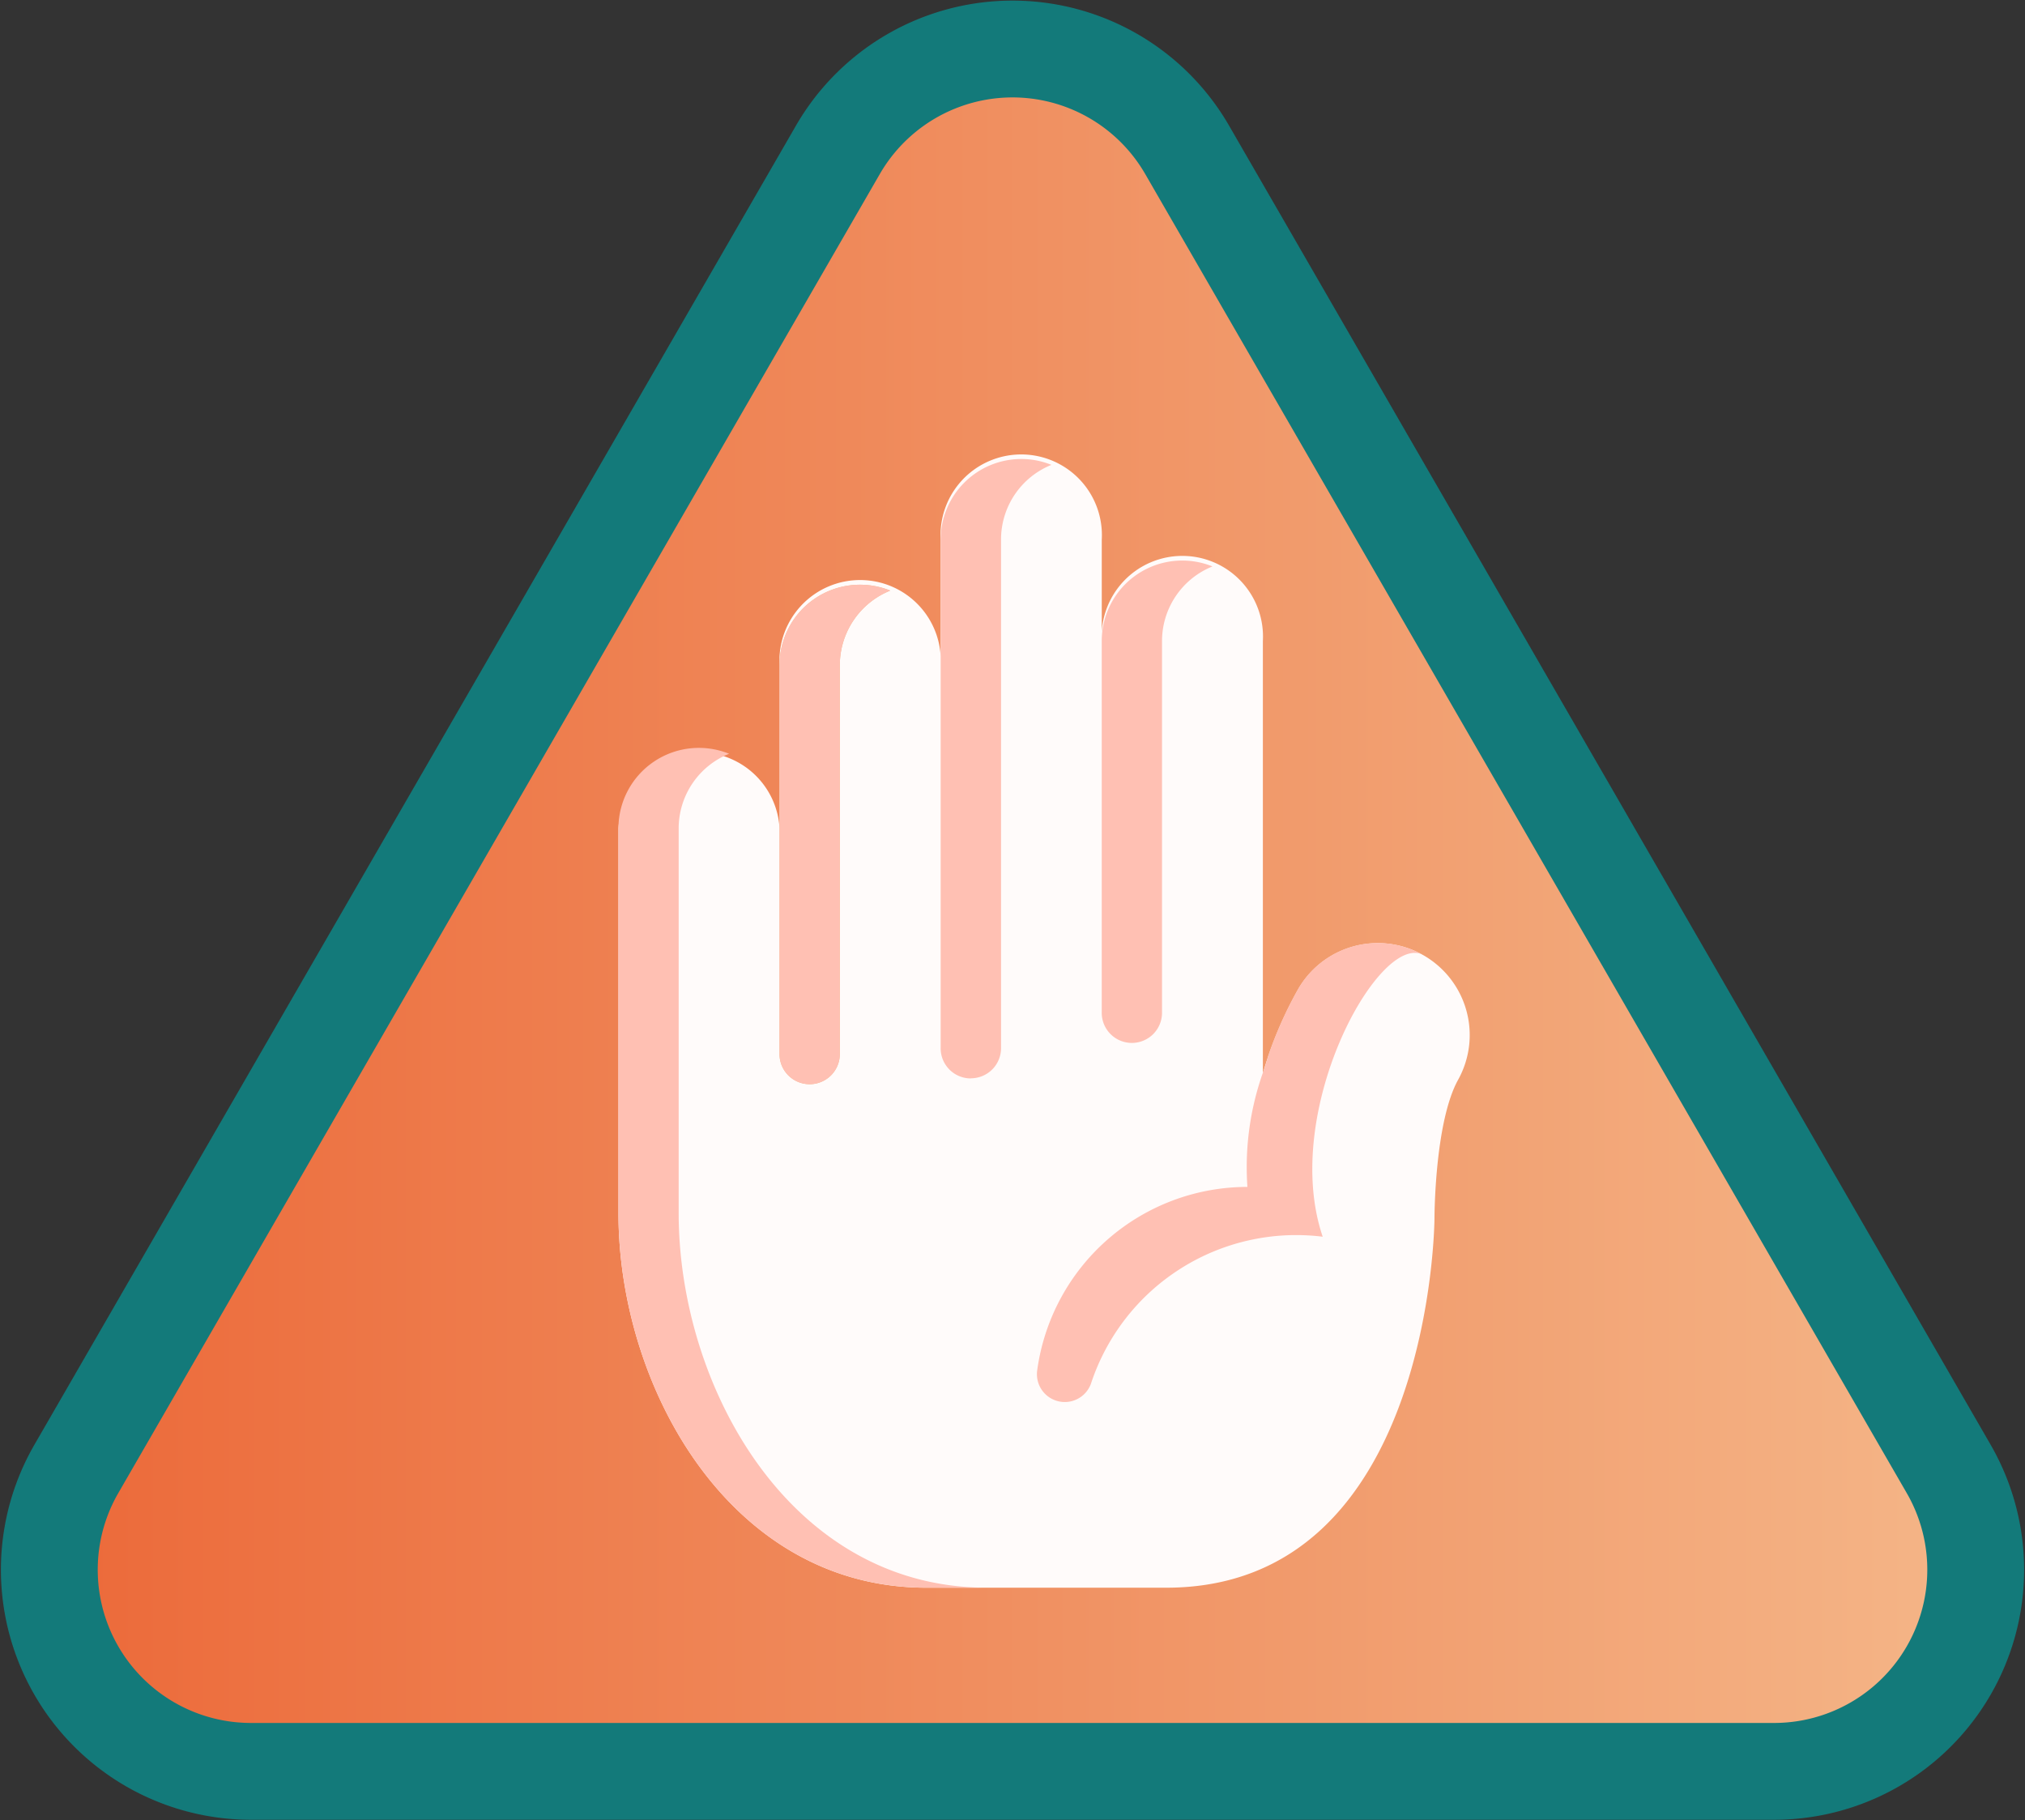
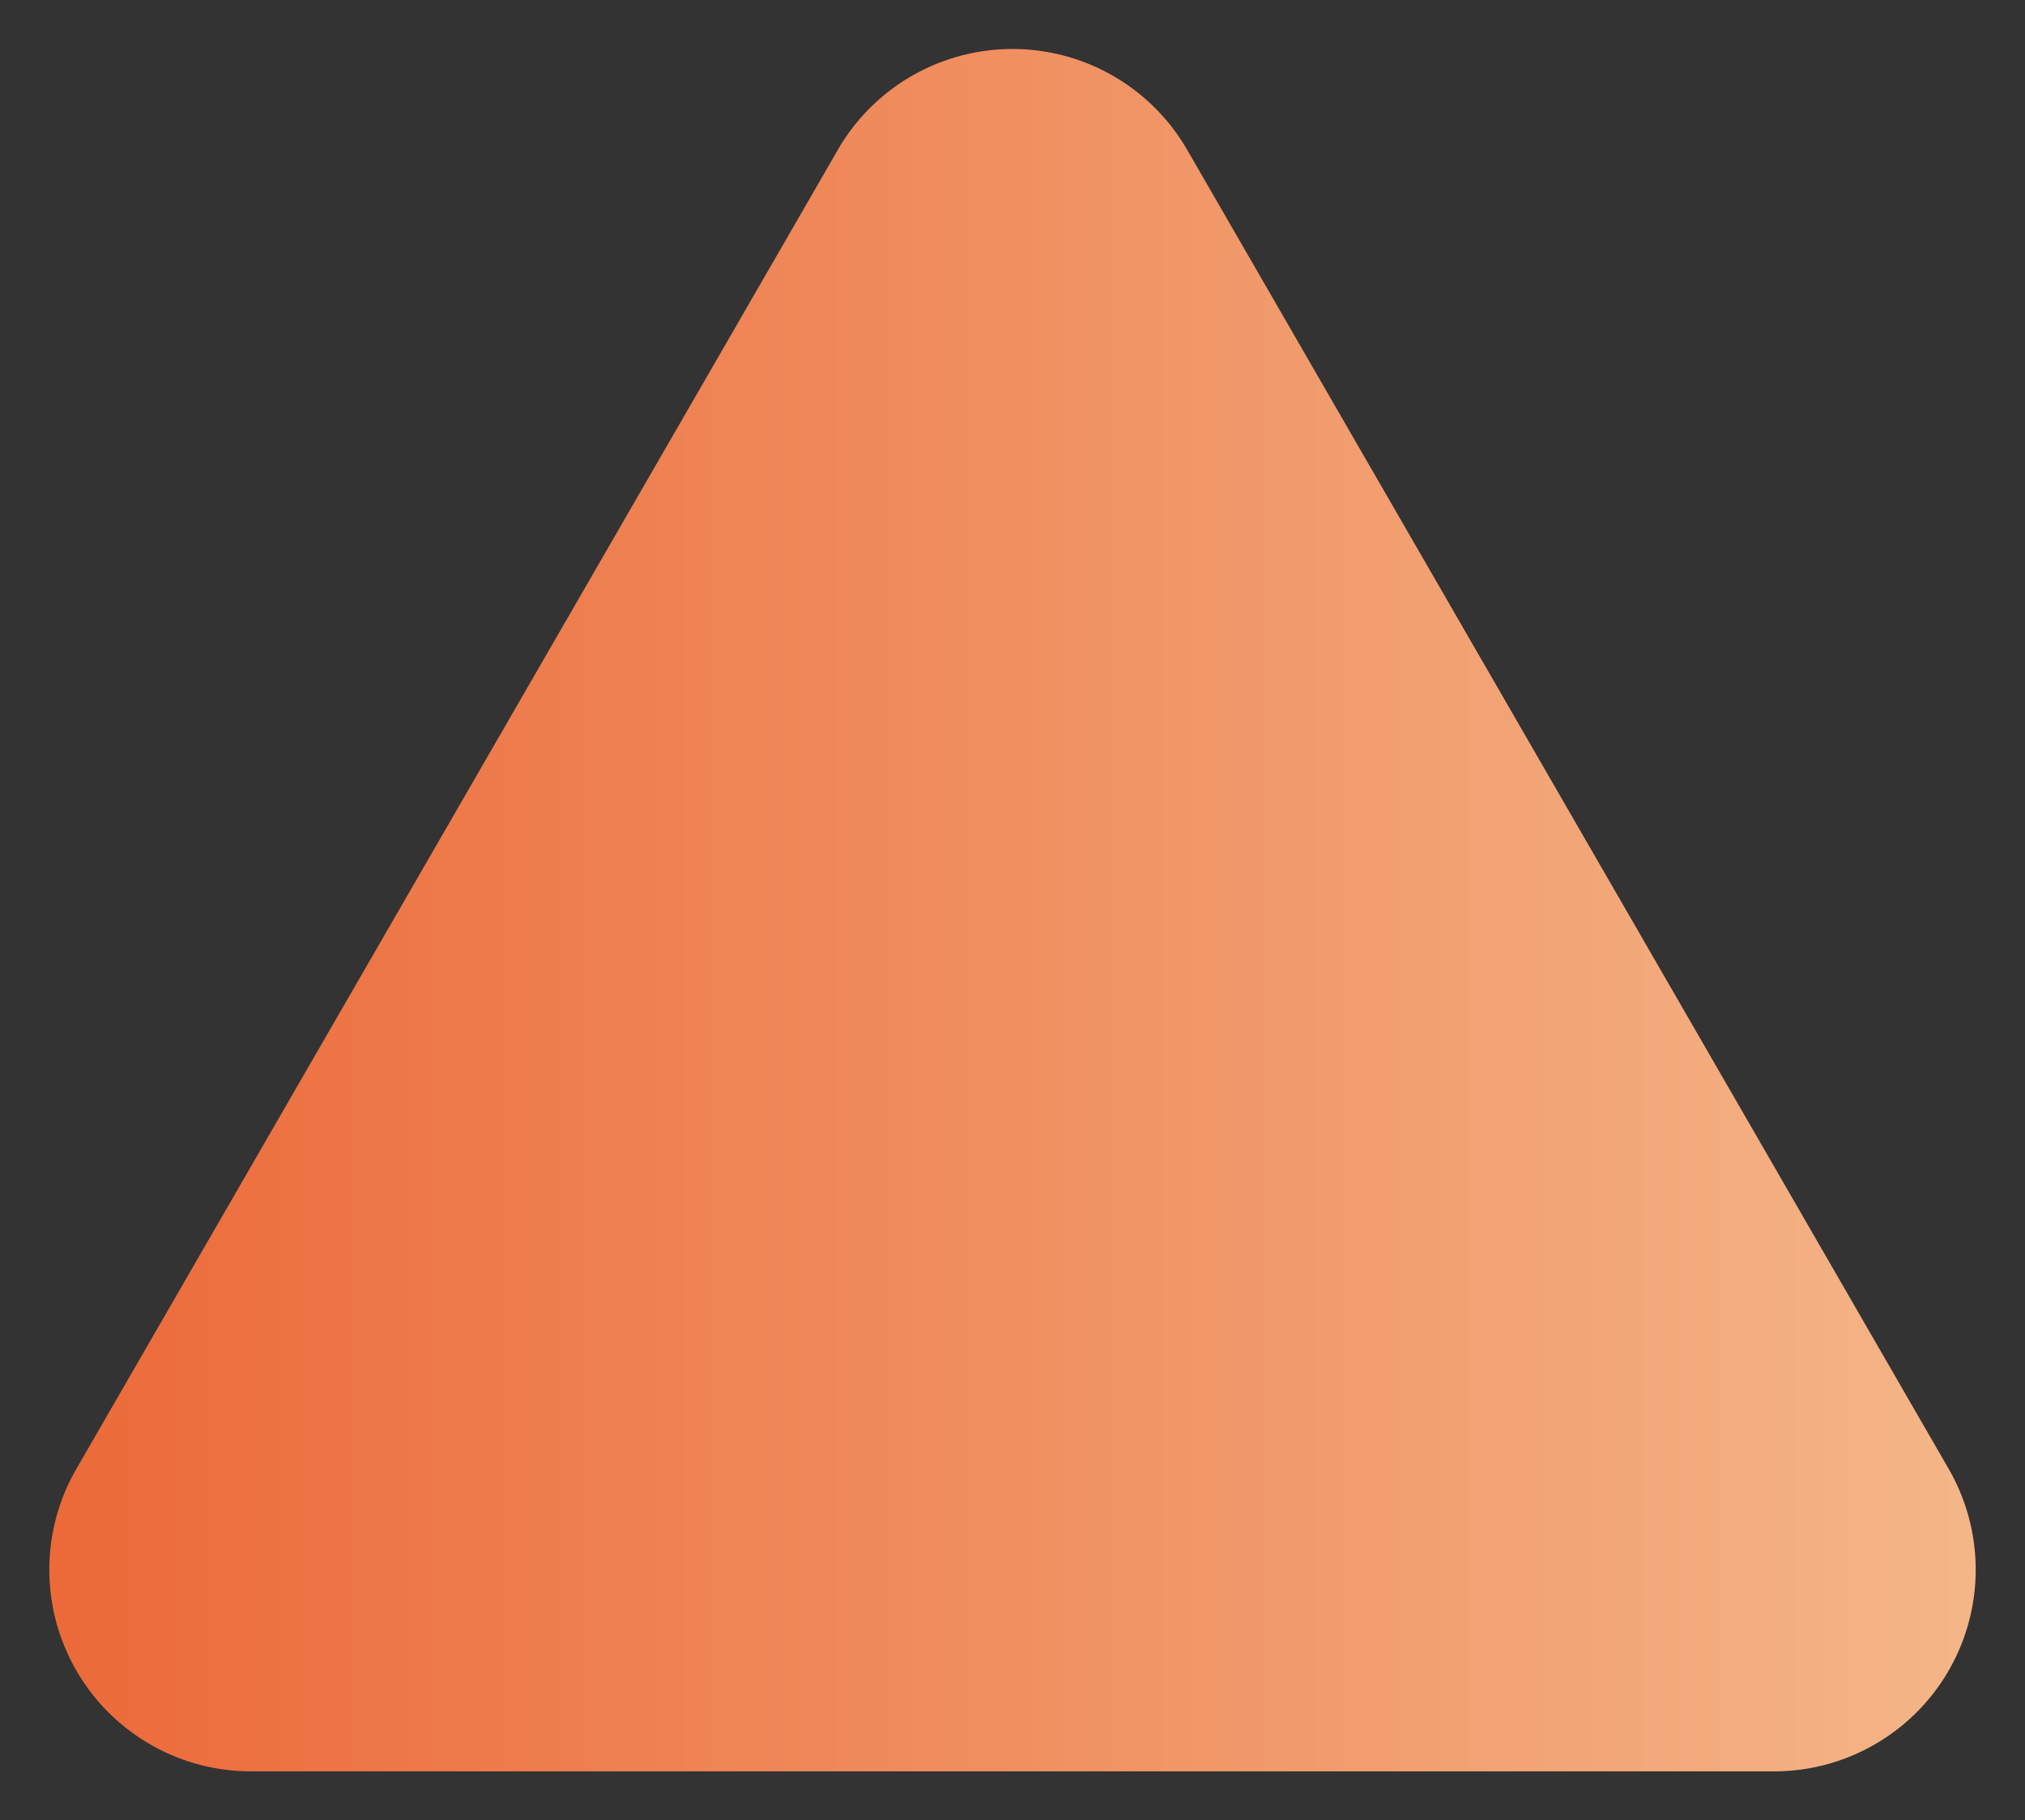
<svg xmlns="http://www.w3.org/2000/svg" id="Responsible_Gambling" data-name="Responsible Gambling" width="62.746" height="56.404" viewBox="0 0 62.746 56.404">
  <rect x="0" y="0" width="62.746" height="56.404" fill="#333333" stroke="none" />
  <defs>
    <linearGradient id="linear-gradient" y1="0.5" x2="1" y2="0.5" gradientUnits="objectBoundingBox">
      <stop offset="0" stop-color="#ec6a3a" />
      <stop offset="1" stop-color="#f4b587" />
    </linearGradient>
    <clipPath id="clip-path">
-       <rect id="Rectangle_9851" data-name="Rectangle 9851" width="62.746" height="56.404" fill="none" />
-     </clipPath>
+       </clipPath>
  </defs>
  <g id="Group_39155" data-name="Group 39155" transform="translate(1.519 1.518)">
    <path id="Path_17733" data-name="Path 17733" d="M25.444,4.122,1.846,45a6.248,6.248,0,0,0,5.411,9.371h47.2A6.248,6.248,0,0,0,59.863,45L36.265,4.122a6.25,6.25,0,0,0-10.822,0" transform="translate(-1 -1)" fill="url(#linear-gradient)" />
  </g>
  <g id="Group_39157" data-name="Group 39157" transform="translate(0 0)">
    <g id="Group_39156" data-name="Group 39156" clip-path="url(#clip-path)">
      <path id="Path_17734" data-name="Path 17734" d="M25.444,4.124,1.846,45a6.248,6.248,0,0,0,5.411,9.371h47.2A6.248,6.248,0,0,0,59.863,45L36.265,4.124A6.248,6.248,0,0,0,25.444,4.124Z" transform="translate(0.519 0.518)" fill="none" stroke="#137a7a" stroke-width="3" />
-       <path id="Path_17735" data-name="Path 17735" d="M38.637,28.6c-.73,1.318-.733,4.272-.733,4.305,0,0-.055,11.435-8.313,11.435H22.156c-6.094,0-9.537-6.238-9.537-11.605V20.811a2.5,2.5,0,0,1,4.992,0V15.757a2.5,2.5,0,1,1,4.992,0V11.865a2.5,2.5,0,1,1,4.992,0v3.144a2.5,2.5,0,1,1,4.992,0V28.4c.053-.184.111-.364.172-.547a12.289,12.289,0,0,1,.9-2.018,2.847,2.847,0,0,1,3.869-1.112l0,0A2.85,2.85,0,0,1,38.637,28.6" transform="translate(6.544 4.858)" fill="#fffbfa" />
      <path id="Path_17736" data-name="Path 17736" d="M16.839,27.409a.933.933,0,0,1-.934-.934V14.428a2.495,2.495,0,0,1,3.431-2.314,2.494,2.494,0,0,0-1.563,2.314V26.475a.934.934,0,0,1-.934.934" transform="translate(8.249 6.187)" fill="#f1b986" />
-       <path id="Path_17737" data-name="Path 17737" d="M20.127,28.559a.933.933,0,0,1-.934-.934V11.865a2.5,2.5,0,0,1,2.5-2.5,2.47,2.47,0,0,1,.932.182,2.492,2.492,0,0,0-1.561,2.314v15.76a.934.934,0,0,1-.934.934" transform="translate(9.954 4.858)" fill="#ffc0b3" />
-       <path id="Path_17738" data-name="Path 17738" d="M23.414,26.386a.933.933,0,0,1-.934-.934V13.935a2.495,2.495,0,0,1,3.431-2.314,2.494,2.494,0,0,0-1.563,2.314V25.452a.934.934,0,0,1-.934.934" transform="translate(11.658 5.931)" fill="#ffc0b3" />
      <path id="Path_17739" data-name="Path 17739" d="M16.839,27.409a.933.933,0,0,1-.934-.934V14.428a2.495,2.495,0,0,1,3.431-2.314,2.494,2.494,0,0,0-1.563,2.314V26.475a.934.934,0,0,1-.934.934" transform="translate(8.249 6.187)" fill="#ffc0b3" />
-       <path id="Path_17740" data-name="Path 17740" d="M24.024,41.283H22.157c-6.1,0-9.538-6.238-9.538-11.605V17.757a2.493,2.493,0,0,1,3.429-2.314,2.494,2.494,0,0,0-1.563,2.314V29.678c0,5.367,3.443,11.605,9.538,11.605" transform="translate(6.544 7.914)" fill="#ffc0b3" />
      <path id="Path_17741" data-name="Path 17741" d="M29.226,20.711a12.469,12.469,0,0,0-.9,2.018c-.056.208-.114.392-.172.547A8.8,8.8,0,0,0,27.68,26.8h0A6.574,6.574,0,0,0,21.164,32.5a.863.863,0,0,0,1.667.4,6.693,6.693,0,0,1,7.182-4.557C28.7,24.475,31.733,18.953,33.1,19.6A2.848,2.848,0,0,0,29.226,20.711Z" transform="translate(10.972 9.979)" fill="#ffc0b3" />
    </g>
  </g>
</svg>